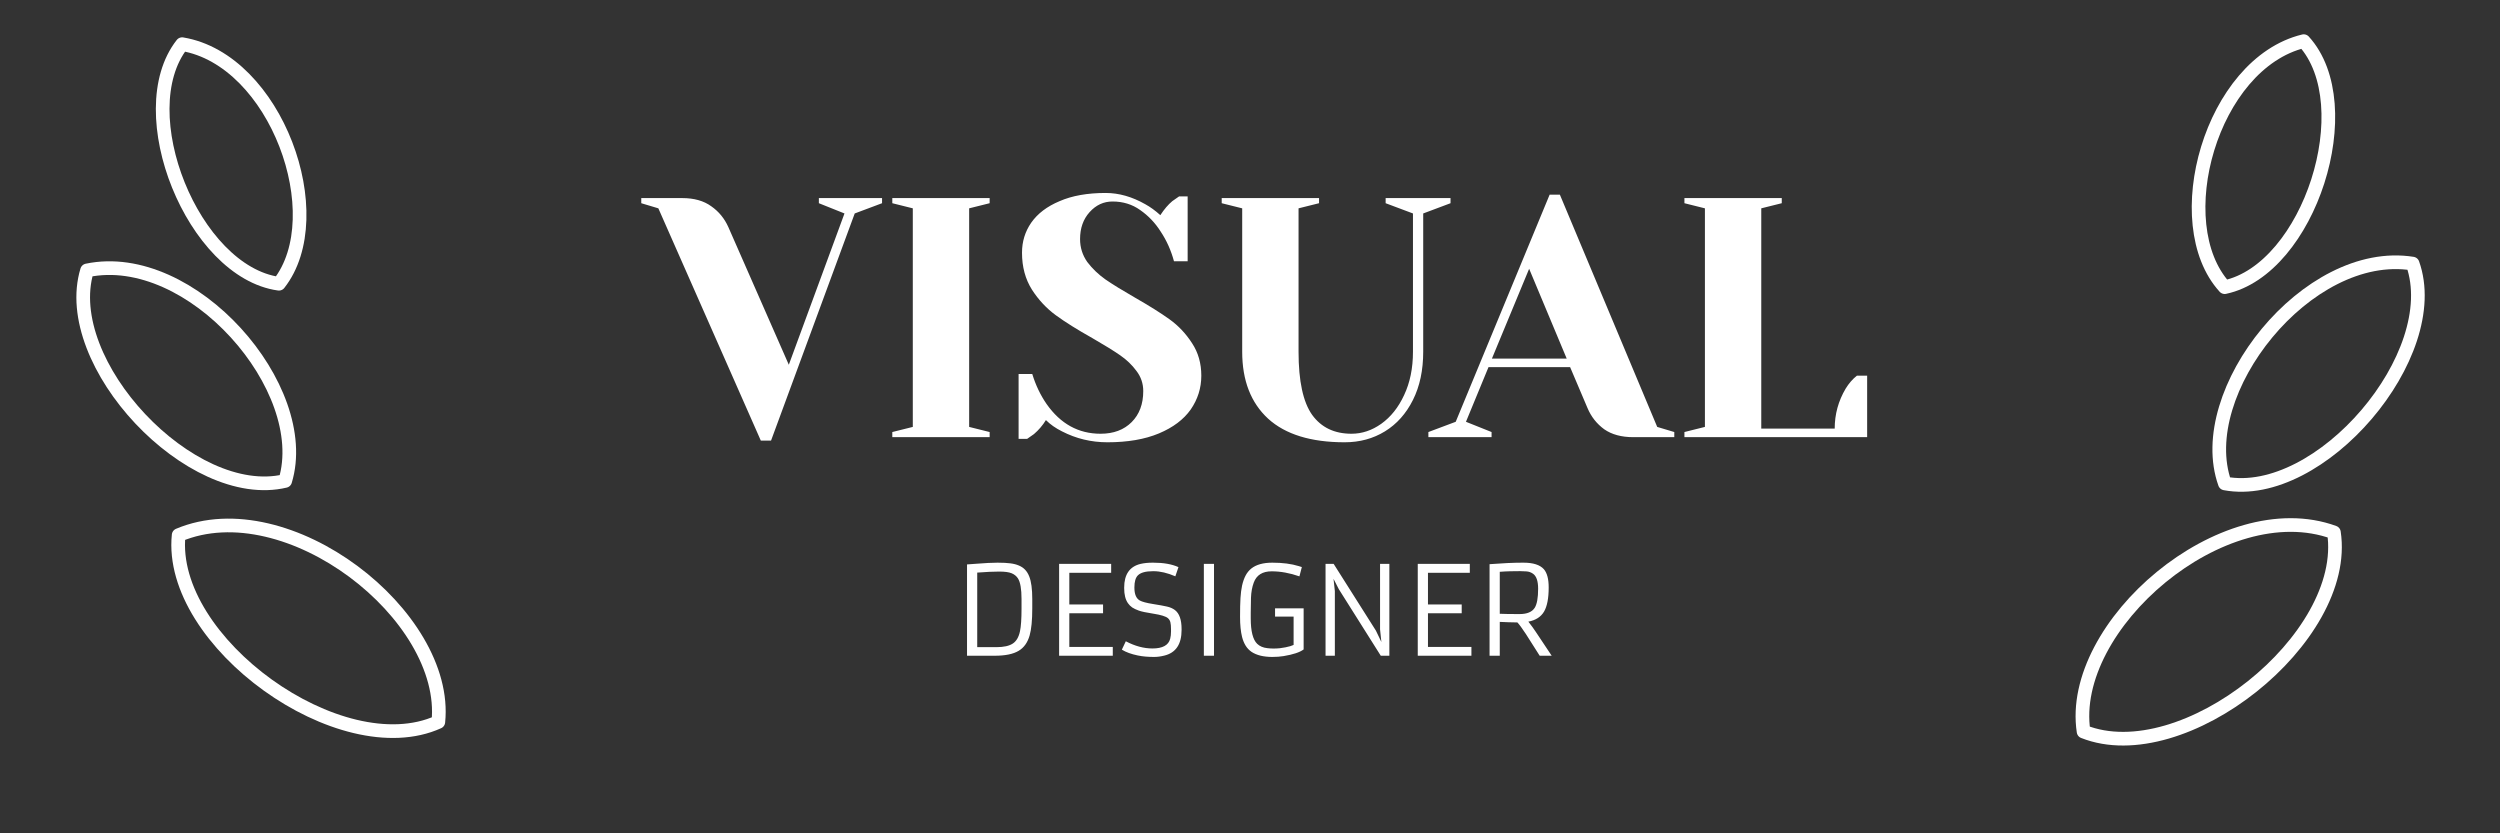
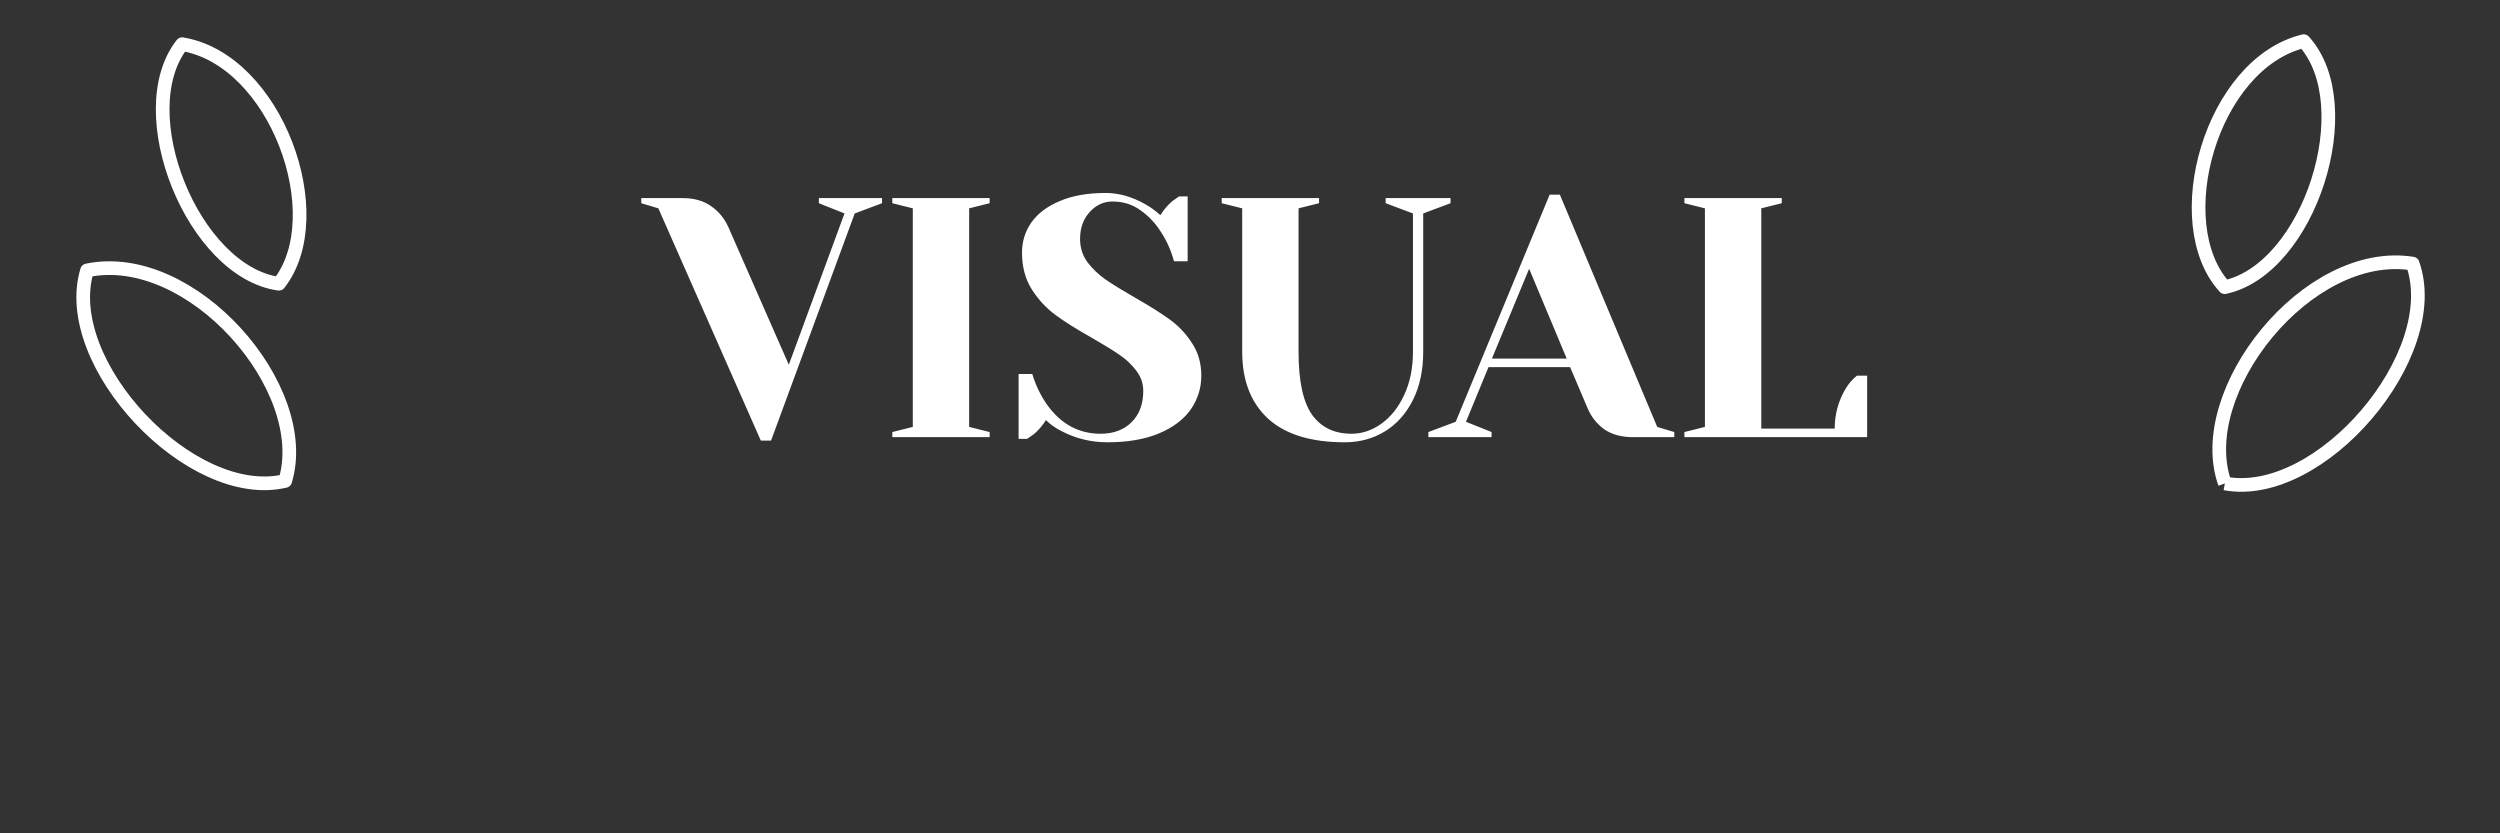
<svg xmlns="http://www.w3.org/2000/svg" width="183" height="61" viewBox="0 0 183 61" fill="none">
  <rect x="0" y="0" width="183" height="61" fill="#333333" stroke="none" />
-   <path d="M152.517 53.552C151.339 45.801 162.734 36.012 170.843 38.972C172.022 46.723 159.804 56.442 152.517 53.552Z" stroke="white" stroke-linejoin="round" />
-   <path d="M162.86 35.388C160.479 28.716 168.9 18.067 176.604 19.295C178.986 25.967 169.823 36.696 162.86 35.388Z" stroke="white" stroke-linejoin="round" />
+   <path d="M162.86 35.388C160.479 28.716 168.9 18.067 176.604 19.295C178.986 25.967 169.823 36.696 162.86 35.388" stroke="white" stroke-linejoin="round" />
  <path d="M162.848 21.02C158.584 16.339 161.857 4.656 168.633 3.012C172.897 7.693 169.04 19.698 162.848 21.02Z" stroke="white" stroke-linejoin="round" />
-   <path d="M32.086 52.848C32.889 45.05 21.035 35.822 13.077 39.17C12.274 46.968 24.947 56.087 32.086 52.848Z" stroke="white" stroke-linejoin="round" />
  <path d="M20.876 35.205C22.933 28.426 14.008 18.196 6.372 19.794C4.315 26.573 13.985 36.847 20.876 35.205Z" stroke="white" stroke-linejoin="round" />
  <path d="M20.417 20.77C24.328 15.79 20.21 4.377 13.332 3.233C9.422 8.213 14.145 19.904 20.417 20.77Z" stroke="white" stroke-linejoin="round" />
-   <path d="M70.786 41.316C70.786 41.316 71.005 41.3 71.445 41.268C72.104 41.215 72.63 41.188 73.022 41.188C73.415 41.188 73.728 41.205 73.963 41.237C74.197 41.266 74.402 41.319 74.578 41.395C74.757 41.468 74.908 41.569 75.031 41.698C75.157 41.827 75.259 41.991 75.338 42.19C75.488 42.562 75.562 43.116 75.562 43.852V44.533C75.562 45.403 75.498 46.063 75.369 46.515C75.22 47.036 74.952 47.411 74.565 47.64C74.166 47.88 73.582 48 72.811 48H70.786V41.316ZM74.517 42.344C74.411 42.177 74.259 42.051 74.06 41.966C73.86 41.881 73.554 41.839 73.141 41.839C72.728 41.839 72.192 41.864 71.533 41.914V47.372H72.93C73.475 47.372 73.879 47.282 74.143 47.103C74.401 46.931 74.574 46.633 74.662 46.211C74.738 45.866 74.776 45.306 74.776 44.533V43.847C74.776 43.118 74.689 42.617 74.517 42.344ZM77.527 41.276H81.337V41.927H78.274V44.247H80.744V44.893H78.274V47.354H81.456V48H77.527V41.276ZM82.409 46.941C83.074 47.292 83.725 47.468 84.36 47.468C85.099 47.468 85.531 47.232 85.657 46.761C85.698 46.605 85.718 46.427 85.718 46.225V46.053C85.718 45.848 85.704 45.683 85.674 45.557C85.645 45.431 85.584 45.328 85.49 45.249C85.337 45.117 84.977 45.007 84.409 44.919C83.902 44.84 83.552 44.766 83.358 44.695C83.165 44.625 83.005 44.549 82.879 44.467C82.756 44.382 82.651 44.276 82.563 44.15C82.381 43.887 82.29 43.522 82.29 43.056V43.012C82.29 42.045 82.692 41.467 83.495 41.276C83.749 41.218 84.038 41.188 84.36 41.188H84.418C85.17 41.188 85.786 41.297 86.263 41.514L86.035 42.186C85.457 41.937 84.926 41.812 84.439 41.812H84.4C83.864 41.812 83.495 41.914 83.293 42.116C83.123 42.286 83.038 42.58 83.038 42.999V43.017C83.038 43.494 83.169 43.808 83.433 43.957C83.612 44.054 83.931 44.139 84.391 44.212C84.854 44.285 85.198 44.348 85.424 44.401C85.649 44.451 85.841 44.534 85.999 44.651C86.328 44.898 86.492 45.365 86.492 46.053V46.11C86.492 47.162 86.068 47.789 85.222 47.991C84.961 48.056 84.715 48.088 84.483 48.088C84.252 48.088 84.041 48.079 83.851 48.062C83.663 48.047 83.471 48.019 83.275 47.978C82.815 47.884 82.43 47.744 82.119 47.556L82.409 46.941ZM88.122 41.276H88.865V48H88.122V41.276ZM95.118 42.19C94.412 41.944 93.734 41.821 93.084 41.821C92.413 41.821 91.976 42.097 91.774 42.648C91.654 42.973 91.586 43.343 91.572 43.759C91.56 44.172 91.554 44.53 91.554 44.831V45.267C91.554 46.201 91.711 46.821 92.024 47.126C92.212 47.307 92.462 47.414 92.776 47.446C92.922 47.464 93.073 47.473 93.228 47.473C93.384 47.473 93.533 47.465 93.677 47.451C93.823 47.433 93.962 47.411 94.094 47.385C94.361 47.332 94.56 47.273 94.692 47.209V45.135H93.334V44.528H95.426V47.539C95.15 47.747 94.663 47.909 93.962 48.026C93.719 48.067 93.442 48.088 93.132 48.088C92.821 48.088 92.536 48.057 92.275 47.996C92.017 47.931 91.797 47.839 91.616 47.719C91.437 47.596 91.292 47.443 91.181 47.262C91.069 47.08 90.983 46.871 90.921 46.633C90.822 46.235 90.772 45.744 90.772 45.161C90.772 44.575 90.782 44.114 90.803 43.777C90.823 43.437 90.863 43.131 90.921 42.858C90.983 42.583 91.068 42.341 91.176 42.133C91.285 41.925 91.427 41.751 91.603 41.61C91.96 41.329 92.47 41.188 93.132 41.188C93.888 41.188 94.534 41.272 95.07 41.439L95.294 41.509L95.118 42.19ZM97.03 41.276H97.623L100.717 46.163L101.117 46.994L101.02 46.071V41.276H101.701V48H101.073L98.001 43.127L97.614 42.371L97.711 43.267V48H97.03V41.276ZM103.78 41.276H107.59V41.927H104.527V44.247H106.997V44.893H104.527V47.354H107.708V48H103.78V41.276ZM109.036 41.298C109.988 41.225 110.788 41.188 111.435 41.188H111.523C112.229 41.188 112.724 41.347 113.008 41.663C113.246 41.935 113.364 42.381 113.364 42.999C113.364 43.79 113.251 44.379 113.026 44.766C112.794 45.158 112.411 45.404 111.875 45.504C111.974 45.627 112.072 45.756 112.169 45.891L112.428 46.264L113.584 48H112.705L111.694 46.409C111.413 45.981 111.205 45.699 111.07 45.561H111.022C110.814 45.558 110.613 45.554 110.42 45.548L109.783 45.522V48H109.036V41.298ZM109.783 44.928C110.09 44.943 110.574 44.95 111.233 44.95C111.775 44.95 112.144 44.798 112.34 44.493C112.507 44.227 112.591 43.761 112.591 43.096C112.591 42.536 112.466 42.17 112.217 41.997C112.071 41.895 111.91 41.837 111.734 41.826C111.561 41.814 111.409 41.808 111.277 41.808C111.148 41.808 111.022 41.81 110.899 41.812C110.779 41.812 110.659 41.814 110.539 41.817C110.418 41.82 110.297 41.824 110.174 41.83L109.783 41.856V44.928Z" fill="white" />
  <path d="M48.191 15.25L46.941 14.875V14.5H49.941C50.808 14.5 51.516 14.7 52.066 15.1C52.616 15.483 53.033 15.992 53.316 16.625L57.741 26.7L61.816 15.625L59.941 14.875V14.5H64.566V14.875L62.566 15.625L56.441 32.25H55.691L48.191 15.25ZM65.317 32V31.625L66.817 31.25V15.25L65.317 14.875V14.5H72.442V14.875L70.942 15.25V31.25L72.442 31.625V32H65.317ZM81.061 32.375C79.878 32.375 78.769 32.108 77.736 31.575C77.269 31.342 76.878 31.067 76.561 30.75C76.328 31.133 76.036 31.475 75.686 31.775C75.386 31.992 75.219 32.108 75.186 32.125H74.561V27.375H75.561C75.811 28.192 76.161 28.925 76.611 29.575C77.628 31.025 78.944 31.75 80.561 31.75C81.511 31.75 82.269 31.467 82.836 30.9C83.403 30.333 83.686 29.575 83.686 28.625C83.686 28.075 83.519 27.583 83.186 27.15C82.869 26.717 82.469 26.333 81.986 26C81.503 25.667 80.828 25.25 79.961 24.75C78.861 24.133 77.969 23.575 77.286 23.075C76.603 22.575 76.019 21.95 75.536 21.2C75.053 20.433 74.811 19.533 74.811 18.5C74.811 17.683 75.036 16.95 75.486 16.3C75.953 15.633 76.644 15.108 77.561 14.725C78.478 14.325 79.603 14.125 80.936 14.125C81.903 14.125 82.869 14.4 83.836 14.95C84.203 15.15 84.569 15.417 84.936 15.75C85.219 15.317 85.511 14.975 85.811 14.725C86.111 14.508 86.278 14.392 86.311 14.375H86.936V19.125H85.936C85.719 18.325 85.394 17.6 84.961 16.95C84.561 16.317 84.061 15.792 83.461 15.375C82.878 14.958 82.203 14.75 81.436 14.75C80.786 14.75 80.228 15.008 79.761 15.525C79.294 16.042 79.061 16.7 79.061 17.5C79.061 18.117 79.236 18.675 79.586 19.175C79.953 19.658 80.394 20.083 80.911 20.45C81.444 20.817 82.161 21.258 83.061 21.775C84.111 22.375 84.961 22.908 85.611 23.375C86.261 23.842 86.811 24.425 87.261 25.125C87.711 25.808 87.936 26.6 87.936 27.5C87.936 28.4 87.678 29.225 87.161 29.975C86.644 30.708 85.869 31.292 84.836 31.725C83.803 32.158 82.544 32.375 81.061 32.375ZM98.429 32.375C95.963 32.375 94.096 31.8 92.829 30.65C91.562 29.483 90.929 27.85 90.929 25.75V15.25L89.429 14.875V14.5H96.554V14.875L95.054 15.25V25.75C95.054 27.9 95.388 29.442 96.054 30.375C96.721 31.292 97.679 31.75 98.929 31.75C99.696 31.75 100.421 31.508 101.104 31.025C101.804 30.525 102.363 29.825 102.779 28.925C103.213 28.008 103.429 26.95 103.429 25.75V15.625L101.429 14.875V14.5H106.179V14.875L104.179 15.625V25.75C104.179 27.1 103.929 28.275 103.429 29.275C102.929 30.275 102.246 31.042 101.379 31.575C100.513 32.108 99.529 32.375 98.429 32.375ZM104.558 31.625L106.558 30.875L113.433 14.25H114.183L121.308 31.25L122.558 31.625V32H119.558C118.691 32 117.983 31.808 117.433 31.425C116.883 31.025 116.475 30.508 116.208 29.875L114.933 26.875H108.958L107.308 30.875L109.183 31.625V32H104.558V31.625ZM109.208 26.25H114.683L111.933 19.675L109.208 26.25ZM123.3 31.625L124.8 31.25V15.25L123.3 14.875V14.5H130.425V14.875L128.925 15.25V31.375H134.3C134.3 30.325 134.567 29.35 135.1 28.45C135.334 28.067 135.609 27.75 135.925 27.5H136.675V32H123.3V31.625Z" fill="white" />
</svg>